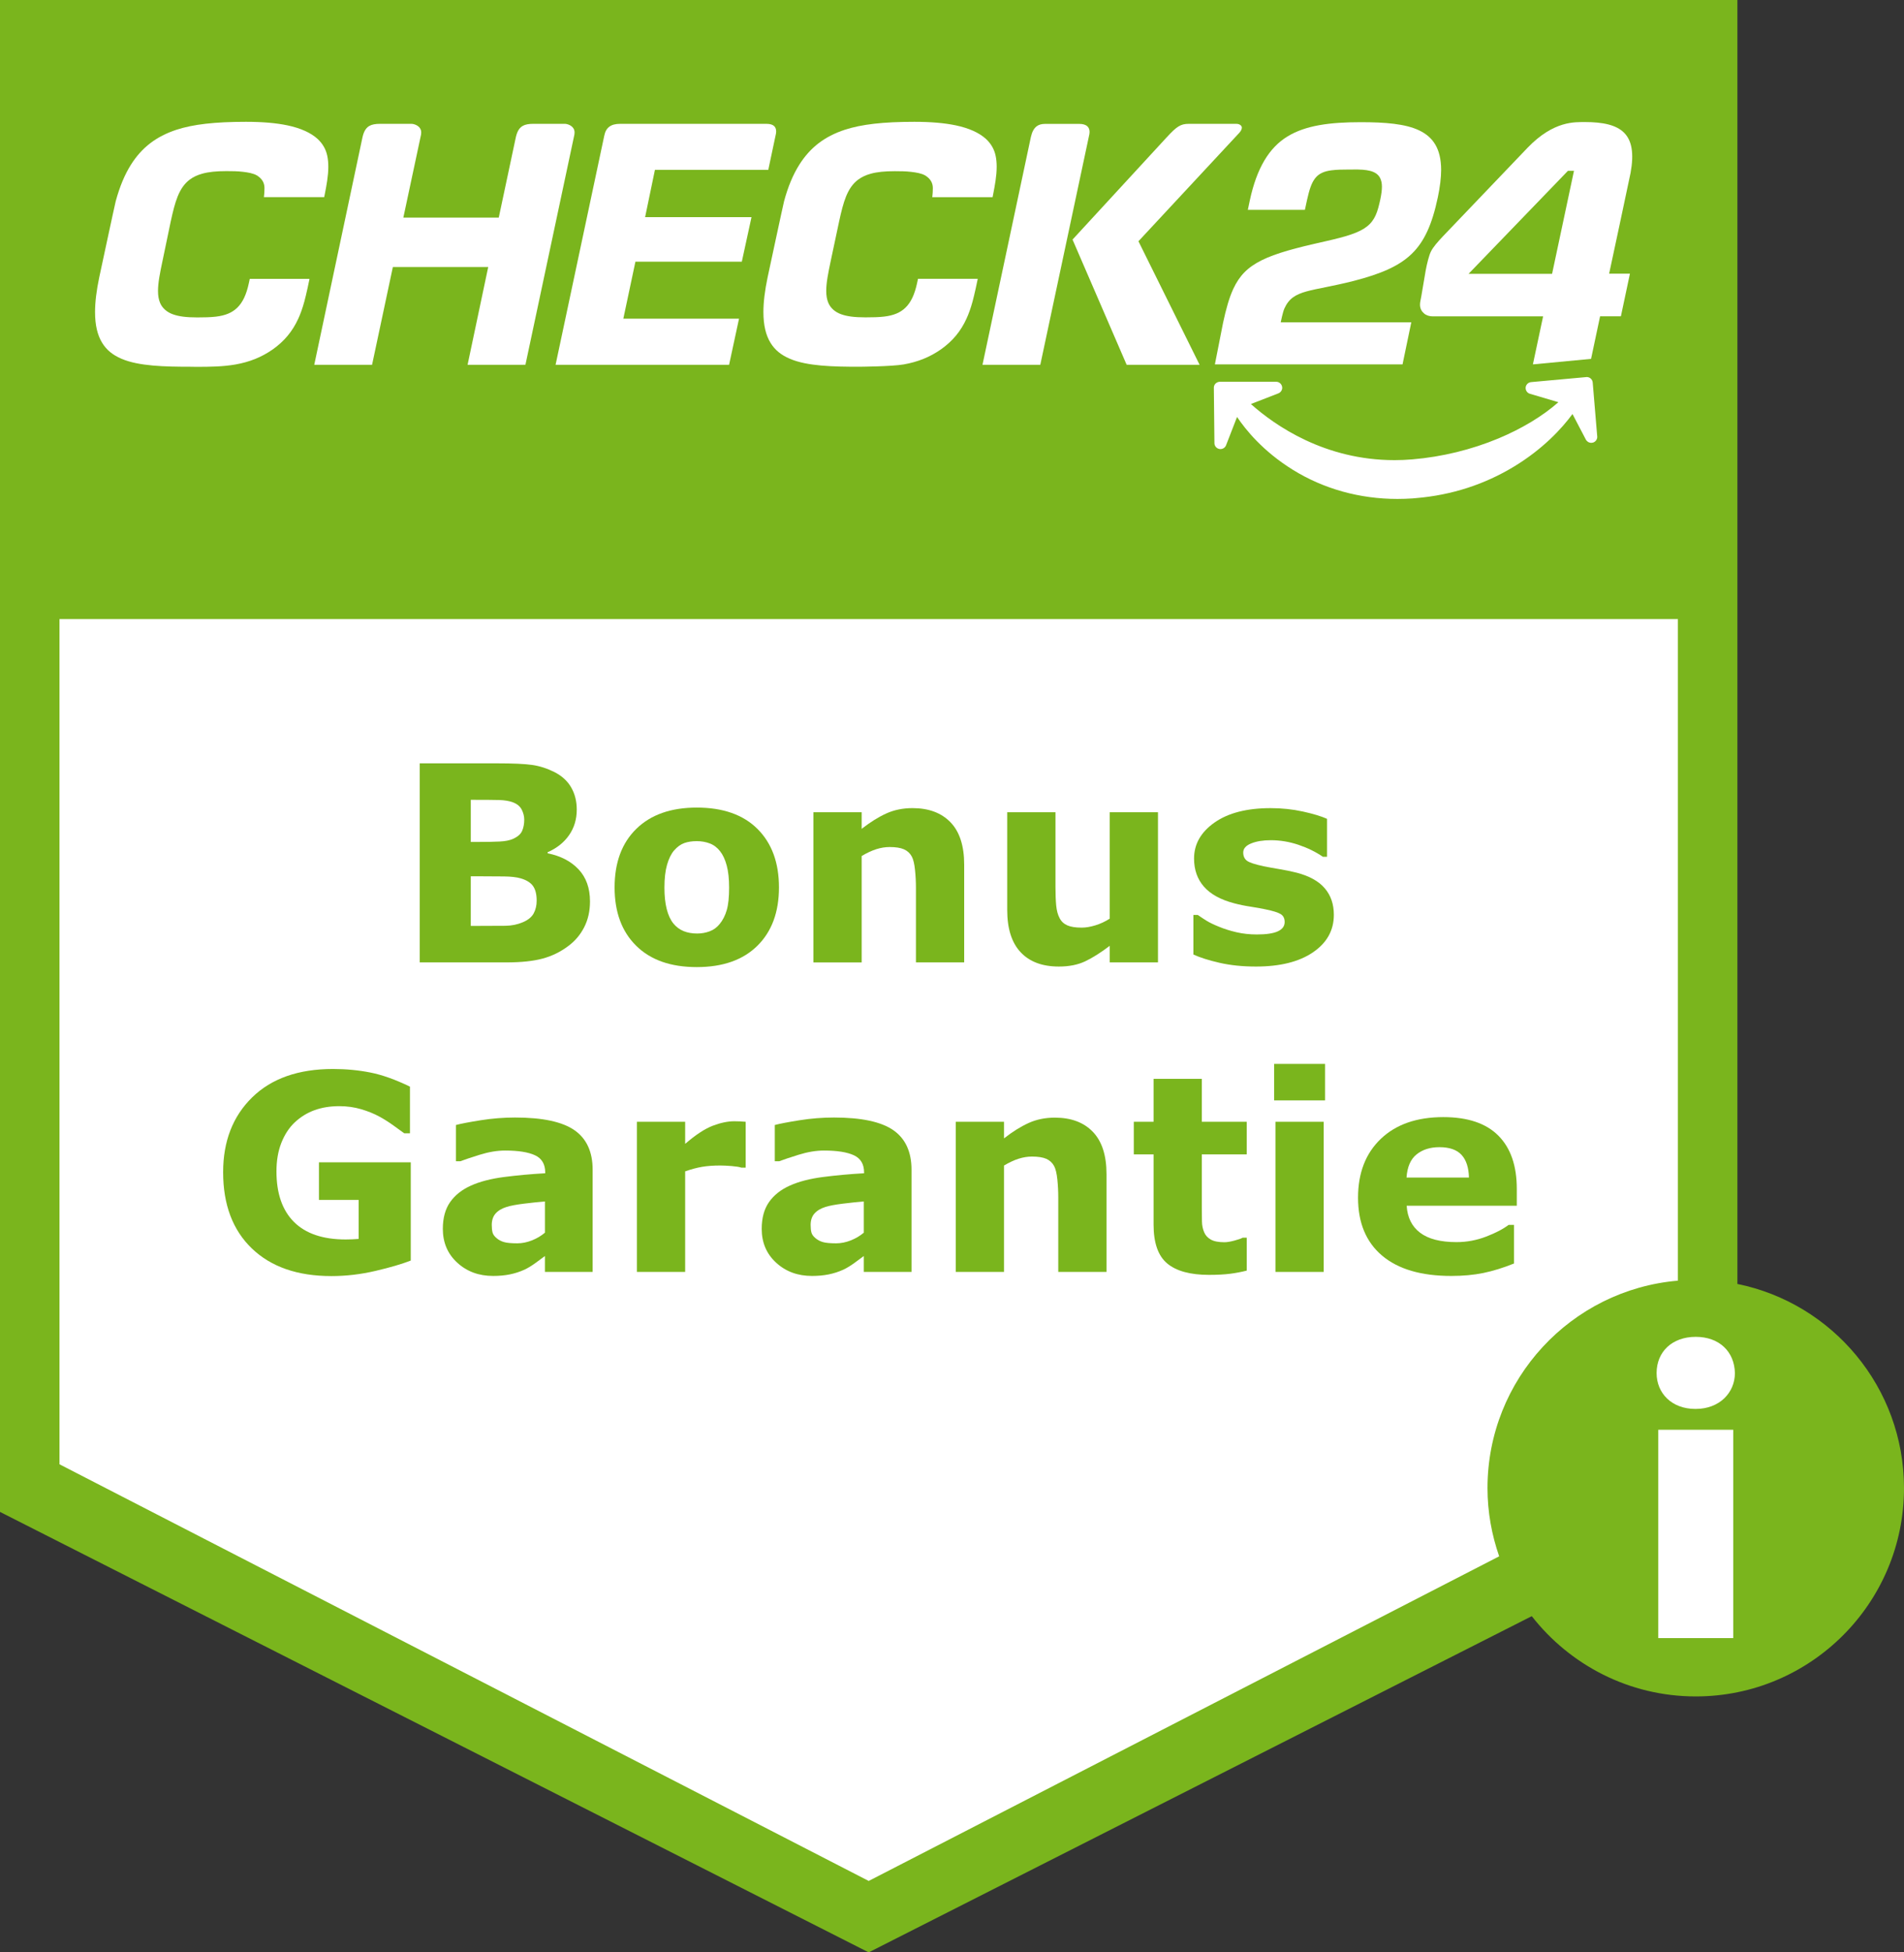
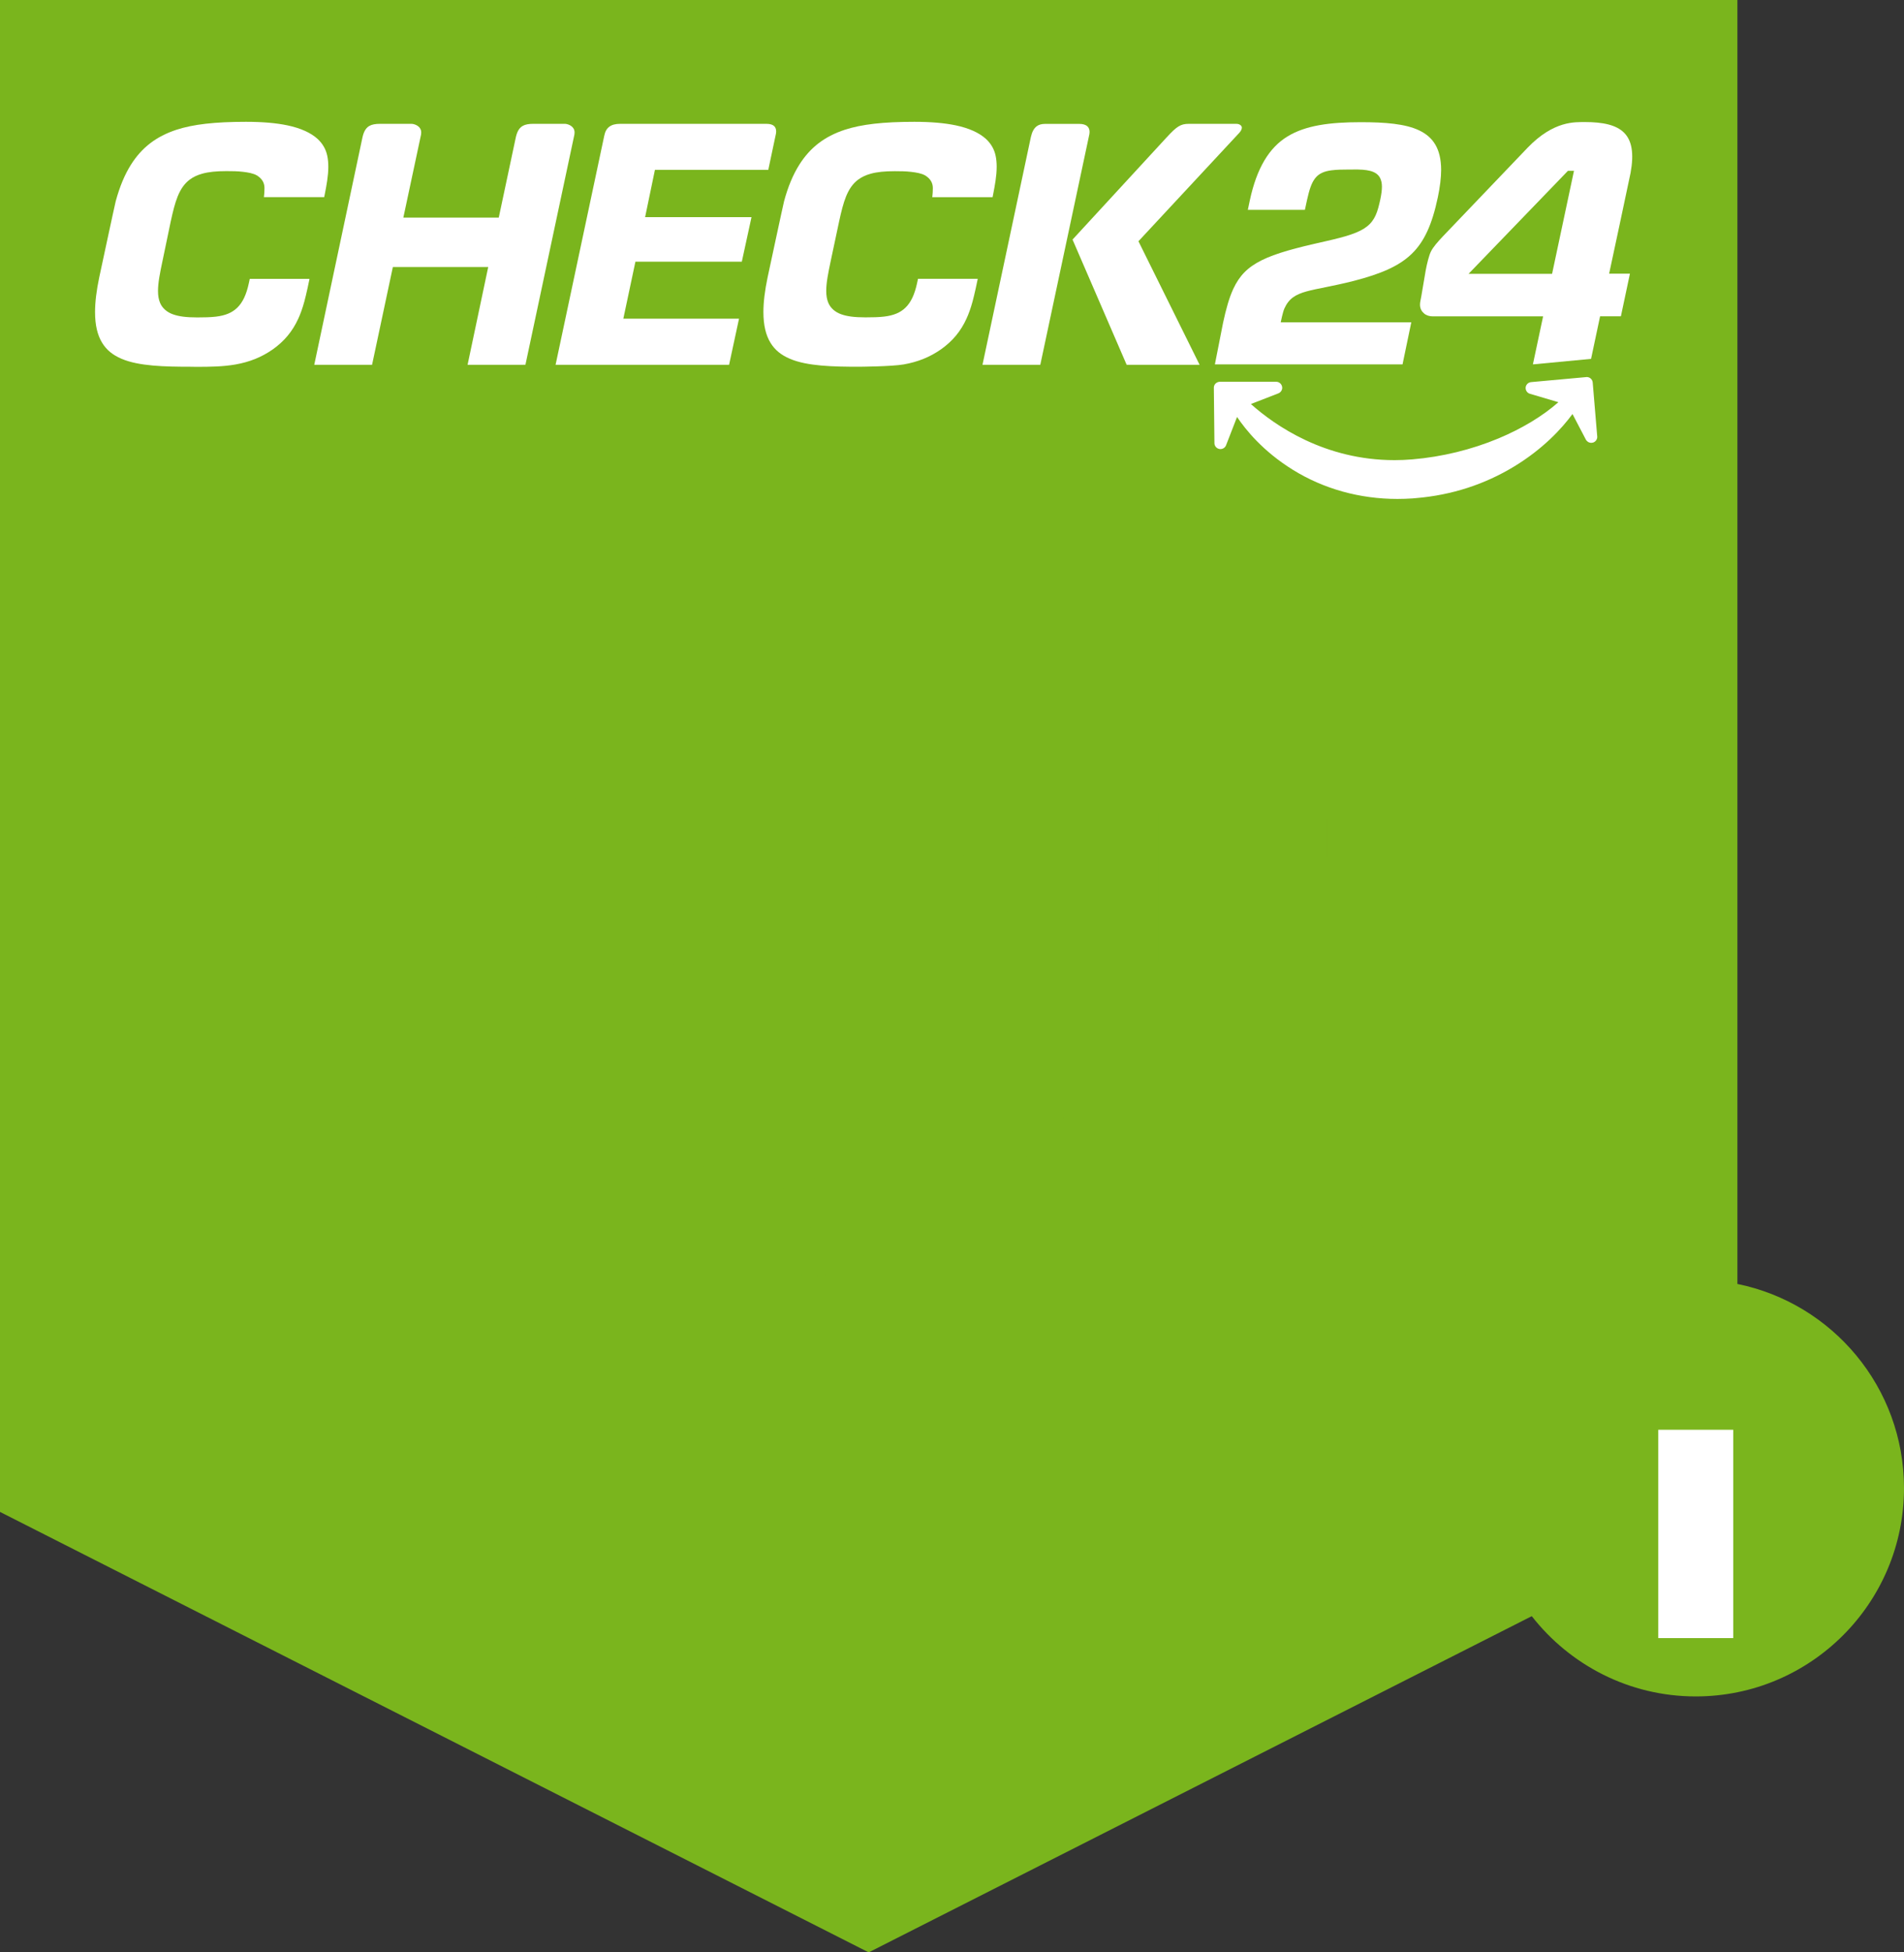
<svg xmlns="http://www.w3.org/2000/svg" version="1.1" id="Ebene_1" x="0px" y="0px" width="160px" height="164px" viewBox="0 0 160 164" style="enable-background:new 0 0 160 164;" xml:space="preserve">
  <rect x="0" y="0" width="160" height="164" fill="#333333" stroke="none" />
  <style type="text/css">
	.st0{fill:#7AB51D;}
	.st1{fill:#FFFFFF;}
</style>
  <g>
    <path class="st0" d="M146,107.852V0H0v127l73,37l55.72-28.242c3.204,4.097,8.18,6.742,13.78,6.742c9.66,0,17.5-7.84,17.5-17.5   C160,116.539,153.985,109.475,146,107.852z" />
  </g>
  <g>
-     <path class="st1" d="M125,125c0-9.154,7.043-16.661,16-17.424V52H5v71l68,35l52.981-27.269C125.356,128.933,125,127.01,125,125z" />
-   </g>
+     </g>
  <rect x="139.35" y="120.1" class="st1" width="6.3" height="17.5" />
-   <path class="st1" d="M142.5,118.35h-0.035c-1.995,0-3.255-1.33-3.255-3.01c0-1.785,1.295-3.045,3.29-3.045s3.255,1.26,3.29,3.045  C145.79,116.985,144.495,118.35,142.5,118.35z" />
  <g>
    <g>
      <path class="st1" d="M15.983,30.807h-0.005c-2.119,0-4.315-0.049-5.757-0.666c-0.748-0.317-1.267-0.743-1.633-1.338    c-0.404-0.655-0.601-1.507-0.601-2.594c0-0.83,0.12-1.802,0.35-2.9c0.055-0.251,1.305-6.096,1.387-6.407    c0.333-1.218,0.748-2.223,1.278-3.064c0.912-1.447,2.13-2.381,3.829-2.939c1.415-0.459,3.217-0.666,5.833-0.666h0.022    c1.376,0,2.507,0.098,3.457,0.295c1.12,0.235,1.977,0.623,2.545,1.142c0.426,0.393,0.699,0.868,0.814,1.42    c0.06,0.279,0.087,0.59,0.087,0.923c0,0.776-0.158,1.589-0.284,2.239c-0.016,0.098-0.038,0.186-0.055,0.279l-0.005,0.027h-5.069    l0.005-0.038c0,0,0.016-0.153,0.022-0.224c0-0.005,0.022-0.208,0.022-0.502c0-0.442-0.208-0.787-0.628-1.054    c-0.333-0.191-0.765-0.257-1.174-0.306c-0.437-0.055-0.929-0.06-1.393-0.06c-0.852,0-1.497,0.066-2.026,0.213    c-0.421,0.115-0.776,0.284-1.071,0.508c-0.421,0.317-0.748,0.776-1,1.398c-0.235,0.579-0.404,1.273-0.59,2.13l-0.683,3.277    c-0.224,1.054-0.382,1.852-0.382,2.54c0,0.399,0.055,0.71,0.169,0.989c0.18,0.442,0.563,0.787,1.081,0.972    c0.497,0.18,1.131,0.262,2.048,0.262c0.612,0,1.114-0.011,1.573-0.066c0.792-0.093,1.36-0.333,1.786-0.748    c0.464-0.448,0.776-1.114,0.983-2.092l0.071-0.333h5.014v0.033c0,0.038-0.284,1.355-0.431,1.884    c-0.153,0.552-0.317,1.016-0.508,1.431c-0.486,1.06-1.163,1.879-2.136,2.573c-0.939,0.655-1.939,1.06-3.146,1.273    c-1.038,0.18-2.103,0.197-3.283,0.197C16.502,30.812,16.043,30.807,15.983,30.807z" />
    </g>
    <g>
      <path class="st1" d="M72.148,30.807L72.148,30.807c-2.125,0-4.32-0.049-5.762-0.666c-0.748-0.317-1.267-0.743-1.633-1.338    c-0.404-0.655-0.601-1.507-0.601-2.594c0-0.83,0.12-1.802,0.35-2.9c0.055-0.251,1.305-6.096,1.387-6.407    c0.328-1.218,0.748-2.223,1.278-3.064c0.912-1.447,2.13-2.381,3.829-2.939c1.415-0.459,3.217-0.666,5.833-0.666h0.022    c1.376,0,2.507,0.098,3.457,0.295c1.12,0.235,1.977,0.623,2.545,1.142c0.426,0.393,0.699,0.868,0.814,1.42    c0.06,0.279,0.087,0.59,0.087,0.923c0,0.776-0.158,1.589-0.284,2.245c-0.016,0.093-0.038,0.186-0.055,0.279l-0.005,0.027h-5.069    l0.005-0.038c0,0,0.016-0.153,0.022-0.224c0-0.005,0.022-0.208,0.022-0.502c0-0.442-0.208-0.787-0.628-1.054    c-0.333-0.191-0.765-0.257-1.174-0.306c-0.437-0.055-0.929-0.06-1.393-0.06c-0.852,0-1.497,0.066-2.026,0.213    c-0.421,0.115-0.77,0.284-1.071,0.508c-0.421,0.317-0.748,0.776-1,1.398c-0.235,0.579-0.404,1.273-0.59,2.13l-0.694,3.266    c-0.224,1.054-0.382,1.852-0.382,2.54c0,0.399,0.055,0.71,0.169,0.989c0.18,0.442,0.563,0.787,1.081,0.972    c0.497,0.18,1.131,0.262,2.048,0.262c0.612,0,1.114-0.011,1.573-0.066c0.792-0.093,1.36-0.333,1.786-0.748    c0.464-0.448,0.776-1.114,0.983-2.092l0.071-0.333h5.014v0.033c0,0.038-0.284,1.355-0.431,1.884    c-0.153,0.552-0.317,1.016-0.508,1.431c-0.486,1.065-1.163,1.879-2.136,2.573c-0.939,0.655-1.939,1.06-3.146,1.273    C74.901,30.79,72.208,30.807,72.148,30.807z" />
    </g>
    <g>
      <path class="st1" d="M61.268,30.643H46.685l0.011-0.038l4.08-19.193c0.071-0.355,0.202-0.595,0.415-0.759    c0.218-0.169,0.519-0.251,0.918-0.251h12.306c0.306,0,0.524,0.071,0.655,0.202c0.098,0.104,0.153,0.251,0.153,0.431v0.016    c0,0.076-0.011,0.147-0.027,0.224l-0.634,2.993h-9.526l-0.825,3.971h8.941l-0.814,3.741h-8.941l-1.016,4.79h9.722L61.268,30.643z" />
    </g>
    <g>
      <path class="st1" d="M87.42,30.643h-4.861l0.011-0.038l4.064-19.122c0.098-0.415,0.251-0.699,0.481-0.874    c0.18-0.137,0.41-0.202,0.705-0.202h2.878c0.311,0,0.541,0.071,0.688,0.213c0.115,0.109,0.175,0.273,0.175,0.464    c0,0.06-0.005,0.12-0.016,0.18L87.42,30.643z" />
    </g>
    <g>
      <path class="st1" d="M100.807,30.643h-6.128l-0.011-0.022l-4.539-10.498l0.016-0.016l7.849-8.521    c0.486-0.53,0.77-0.797,1.027-0.956c0.273-0.169,0.513-0.229,0.907-0.229h3.954c0.186,0,0.3,0.06,0.366,0.115    c0.038,0.033,0.066,0.066,0.082,0.098c0.011,0.022,0.022,0.049,0.022,0.082h0.005l-0.005,0.066    c-0.005,0.082-0.049,0.218-0.213,0.399l-8.471,9.105L100.807,30.643z" />
    </g>
    <g>
      <path class="st1" d="M39.328,30.643h-0.038l0.011-0.038l1.726-8.177h-8.013l-1.748,8.215h-4.861l0.011-0.038    c0.164-0.776,4.025-19.008,4.053-19.111c0.142-0.601,0.382-0.808,0.574-0.918c0.208-0.12,0.497-0.175,0.907-0.175h2.627    c0.137,0,0.36,0.06,0.53,0.18c0.093,0.066,0.164,0.142,0.208,0.224c0.055,0.098,0.082,0.208,0.082,0.333    c0,0.055-0.005,0.115-0.016,0.175c-0.022,0.115-1.355,6.347-1.486,6.964h8.018c0.65-3.075,1.431-6.74,1.442-6.784    c0.142-0.601,0.382-0.808,0.574-0.918c0.208-0.12,0.497-0.175,0.907-0.175h2.627c0.137,0,0.36,0.06,0.53,0.18    c0.093,0.066,0.164,0.142,0.208,0.224c0.055,0.098,0.082,0.208,0.082,0.333c0,0.055-0.005,0.115-0.016,0.175    c-0.022,0.12-3.938,18.516-4.107,19.302l-0.005,0.027L39.328,30.643z" />
    </g>
    <g>
      <path class="st1" d="M115.145,14.356c0.377,0.098,0.672,0.284,0.83,0.595l0,0c0.104,0.208,0.153,0.448,0.153,0.737l0,0    c0,0.295-0.049,0.639-0.131,1.043l0,0c-0.115,0.53-0.224,0.967-0.393,1.344l0,0c-0.169,0.377-0.399,0.688-0.732,0.95l0,0    c-0.666,0.524-1.704,0.841-3.545,1.256l0,0c-2.436,0.541-4.113,0.989-5.298,1.578l0,0c-1.185,0.59-1.873,1.294-2.392,2.409l0,0    c-0.344,0.743-0.606,1.671-0.858,2.846l0,0l-0.688,3.496h15.769l0.737-3.539h-10.973c0,0,0.169-0.852,0.311-1.163l0,0    c0.18-0.404,0.415-0.705,0.721-0.929l0,0c0.306-0.224,0.677-0.371,1.125-0.497l0,0c0.901-0.251,2.147-0.421,3.976-0.885l0,0    c2.256-0.584,3.78-1.223,4.856-2.256l0,0c1.076-1.032,1.731-2.485,2.212-4.763l0,0c0.18-0.841,0.279-1.671,0.279-2.299l0,0    c0-0.901-0.175-1.595-0.486-2.125l0,0c-0.311-0.53-0.759-0.912-1.349-1.196l0,0c-1.169-0.563-2.889-0.694-4.927-0.694l0,0    c-2.594,0-4.637,0.268-6.156,1.202l0,0c-1.518,0.929-2.573,2.622-3.162,5.38l0,0l-0.164,0.781h4.796l0.186-0.863    c0.186-0.825,0.36-1.387,0.672-1.786l0,0c0.311-0.404,0.765-0.595,1.376-0.672l0,0c0.415-0.055,0.912-0.066,1.529-0.066l0,0    c0.098,0,0.191,0,0.284,0l0,0C114.298,14.23,114.768,14.257,115.145,14.356L115.145,14.356z" />
    </g>
    <g>
      <path class="st1" d="M128.373,12.406c-0.557,0.579-5.238,5.473-7.155,7.483c-0.382,0.41-0.792,0.863-0.972,1.24    c-0.147,0.273-0.339,1.032-0.437,1.573c-0.202,1.131-0.355,2.163-0.448,2.583c-0.022,0.109-0.033,0.208-0.033,0.3    c0,0.35,0.147,0.579,0.344,0.748c0.191,0.164,0.453,0.24,0.71,0.24c0.235,0,9.291,0,9.291,0l-0.858,4.036l4.888-0.464l0.759-3.578    h1.748l0.759-3.578h-1.748c0,0,1.748-8.16,1.802-8.466c0.601-3.304-0.77-4.271-3.862-4.271    C132.377,10.27,130.591,10.106,128.373,12.406z M130.427,23.002h-7.019l8.351-8.652h0.508L130.427,23.002z" />
    </g>
    <g>
      <path class="st1" d="M117.428,41.911L117.428,41.911c-3.157,0-6.188-0.841-8.766-2.436c-2.534-1.562-4.009-3.408-4.708-4.451    l-0.923,2.376c-0.082,0.218-0.311,0.355-0.557,0.317c-0.24-0.044-0.421-0.251-0.421-0.492l-0.049-4.659V32.56    c0-0.131,0.055-0.257,0.147-0.344c0.098-0.093,0.224-0.147,0.36-0.147h4.741h0.005c0.235,0.005,0.437,0.18,0.481,0.41    c0.005,0.033,0.011,0.06,0.011,0.093c0,0.208-0.131,0.393-0.322,0.47l-2.31,0.896c2.026,1.808,6.205,4.714,12.071,4.714    c0.502,0,1.01-0.022,1.513-0.066c2.474-0.208,4.97-0.819,7.221-1.759c1.972-0.825,3.709-1.873,5.036-3.042l-2.387-0.705    c-0.213-0.06-0.366-0.257-0.366-0.481c0-0.016,0-0.033,0-0.049c0.022-0.24,0.218-0.431,0.459-0.453l4.626-0.421    c0.022,0,0.038-0.005,0.049-0.005c0.12,0,0.235,0.044,0.322,0.115c0.104,0.087,0.169,0.213,0.18,0.344    c0.382,4.55,0.382,4.55,0.382,4.566c0,0.224-0.153,0.426-0.371,0.486c-0.044,0.011-0.087,0.016-0.131,0.016    c-0.197,0-0.371-0.109-0.459-0.279l-1.12-2.141c-0.896,1.213-2.458,2.922-4.905,4.408c-2.48,1.507-5.249,2.403-8.231,2.654    l-0.3,0.027l0,0C118.285,41.895,117.854,41.911,117.428,41.911z" />
    </g>
  </g>
  <g>
    <path class="st0" d="M49.579,75.721c0,0.809-0.163,1.531-0.488,2.167c-0.326,0.636-0.773,1.164-1.342,1.583   c-0.659,0.494-1.383,0.846-2.173,1.056c-0.79,0.209-1.791,0.314-3.004,0.314h-7.3V64.12h6.491c1.348,0,2.334,0.045,2.959,0.135   c0.625,0.09,1.245,0.288,1.859,0.595c0.636,0.322,1.11,0.754,1.42,1.297c0.311,0.543,0.466,1.163,0.466,1.859   c0,0.809-0.213,1.522-0.64,2.139c-0.427,0.618-1.029,1.099-1.808,1.443v0.09c1.093,0.217,1.959,0.667,2.6,1.348   C49.259,73.707,49.579,74.605,49.579,75.721z M44.054,68.848c0-0.277-0.069-0.554-0.208-0.831   c-0.138-0.277-0.383-0.483-0.735-0.618c-0.314-0.12-0.706-0.185-1.174-0.197c-0.468-0.011-1.125-0.017-1.971-0.017h-0.404v3.538   h0.674c0.681,0,1.262-0.011,1.741-0.034s0.857-0.097,1.134-0.225c0.389-0.172,0.644-0.395,0.764-0.668   C43.994,69.523,44.054,69.207,44.054,68.848z M45.098,75.653c0-0.532-0.103-0.941-0.308-1.229   c-0.206-0.289-0.555-0.504-1.048-0.646c-0.336-0.097-0.8-0.15-1.39-0.157c-0.59-0.007-1.207-0.011-1.85-0.011h-0.941v4.167h0.314   c1.21,0,2.077-0.004,2.6-0.011c0.523-0.007,1.005-0.105,1.446-0.292c0.448-0.187,0.756-0.436,0.925-0.747   C45.014,76.415,45.098,76.058,45.098,75.653z" />
    <path class="st0" d="M65.459,74.542c0,2.074-0.604,3.708-1.813,4.902c-1.209,1.194-2.907,1.792-5.093,1.792   s-3.884-0.597-5.093-1.792c-1.209-1.194-1.813-2.828-1.813-4.902c0-2.089,0.608-3.729,1.825-4.919   c1.216-1.19,2.91-1.786,5.082-1.786c2.201,0,3.903,0.599,5.104,1.797C64.858,70.832,65.459,72.468,65.459,74.542z M60.484,77.607   c0.262-0.322,0.458-0.709,0.589-1.162c0.131-0.453,0.197-1.08,0.197-1.881c0-0.741-0.067-1.363-0.202-1.864   s-0.322-0.902-0.562-1.202c-0.24-0.307-0.528-0.524-0.865-0.651s-0.7-0.191-1.089-0.191s-0.736,0.052-1.039,0.157   c-0.304,0.105-0.594,0.314-0.871,0.629c-0.247,0.292-0.444,0.692-0.589,1.202c-0.146,0.509-0.219,1.149-0.219,1.92   c0,0.689,0.063,1.286,0.191,1.792c0.127,0.505,0.314,0.911,0.562,1.218c0.24,0.292,0.526,0.505,0.859,0.64   c0.333,0.135,0.713,0.202,1.14,0.202c0.367,0,0.717-0.062,1.05-0.186C59.969,78.107,60.252,77.899,60.484,77.607z" />
    <path class="st0" d="M81.024,80.842H76.97v-6.255c0-0.509-0.026-1.016-0.079-1.522c-0.052-0.505-0.142-0.877-0.27-1.117   c-0.15-0.277-0.369-0.479-0.657-0.606c-0.288-0.127-0.69-0.191-1.207-0.191c-0.367,0-0.739,0.06-1.117,0.18   c-0.378,0.12-0.788,0.311-1.23,0.573v8.939h-4.054V68.23h4.054v1.393c0.718-0.562,1.408-0.992,2.069-1.292s1.396-0.449,2.204-0.449   c1.361,0,2.425,0.397,3.191,1.19c0.767,0.793,1.15,1.98,1.15,3.56V80.842z" />
    <path class="st0" d="M97.309,80.842h-4.054v-1.393c-0.748,0.569-1.433,1.001-2.053,1.297c-0.621,0.296-1.361,0.444-2.221,0.444   c-1.391,0-2.462-0.4-3.214-1.202c-0.751-0.801-1.127-1.984-1.127-3.549V68.23h4.055v6.255c0,0.636,0.021,1.166,0.062,1.589   c0.041,0.423,0.137,0.773,0.286,1.05c0.143,0.277,0.357,0.479,0.646,0.606c0.288,0.127,0.69,0.191,1.207,0.191   c0.344,0,0.726-0.063,1.146-0.191c0.419-0.127,0.823-0.314,1.213-0.562V68.23h4.054V80.842z" />
    <path class="st0" d="M112.088,76.844c0,1.303-0.584,2.353-1.752,3.15c-1.168,0.797-2.767,1.196-4.795,1.196   c-1.123,0-2.142-0.105-3.055-0.314c-0.914-0.209-1.647-0.442-2.201-0.696v-3.324h0.37c0.202,0.142,0.437,0.297,0.702,0.466   c0.266,0.168,0.642,0.35,1.129,0.544c0.419,0.172,0.895,0.32,1.426,0.444c0.532,0.123,1.101,0.185,1.707,0.185   c0.794,0,1.382-0.088,1.764-0.264c0.382-0.176,0.572-0.436,0.572-0.78c0-0.307-0.112-0.53-0.337-0.668   c-0.225-0.139-0.651-0.271-1.28-0.399c-0.299-0.067-0.705-0.14-1.219-0.219c-0.513-0.078-0.979-0.174-1.397-0.286   c-1.146-0.299-1.995-0.766-2.55-1.398c-0.554-0.632-0.831-1.42-0.831-2.364c0-1.213,0.575-2.222,1.724-3.027   c1.149-0.805,2.72-1.207,4.712-1.207c0.943,0,1.847,0.096,2.712,0.286c0.864,0.191,1.54,0.395,2.027,0.612v3.189h-0.349   c-0.599-0.412-1.282-0.747-2.05-1.005c-0.767-0.259-1.544-0.388-2.33-0.388c-0.651,0-1.199,0.09-1.646,0.27   c-0.445,0.18-0.668,0.434-0.668,0.764c0,0.299,0.102,0.528,0.304,0.685s0.678,0.314,1.426,0.472   c0.412,0.083,0.855,0.163,1.331,0.242c0.476,0.078,0.953,0.178,1.432,0.297c1.063,0.277,1.85,0.713,2.358,1.308   C111.834,75.21,112.088,75.953,112.088,76.844z" />
    <path class="st0" d="M34.519,105.887c-0.749,0.293-1.741,0.583-2.976,0.871s-2.467,0.432-3.695,0.432   c-2.845,0-5.072-0.772-6.682-2.318s-2.415-3.682-2.415-6.407c0-2.598,0.812-4.692,2.437-6.283s3.89-2.387,6.794-2.387   c1.101,0,2.149,0.1,3.145,0.298s2.104,0.593,3.324,1.185v3.919h-0.483c-0.209-0.156-0.517-0.38-0.921-0.668   s-0.793-0.533-1.168-0.735c-0.434-0.239-0.941-0.445-1.521-0.618c-0.581-0.172-1.196-0.258-1.848-0.258   c-0.764,0-1.456,0.112-2.078,0.337s-1.179,0.569-1.673,1.033c-0.472,0.449-0.844,1.021-1.117,1.713   c-0.273,0.692-0.41,1.491-0.41,2.397c0,1.85,0.49,3.265,1.471,4.245s2.43,1.472,4.346,1.472c0.165,0,0.346-0.004,0.545-0.012   c0.198-0.008,0.38-0.019,0.544-0.033v-3.279h-3.335v-3.156h7.715V105.887z" />
    <path class="st0" d="M45.794,105.506c-0.217,0.164-0.487,0.362-0.809,0.595s-0.625,0.415-0.91,0.55   c-0.397,0.18-0.809,0.313-1.235,0.399s-0.895,0.129-1.404,0.129c-1.198,0-2.201-0.37-3.01-1.112   c-0.809-0.74-1.213-1.688-1.213-2.841c0-0.921,0.206-1.673,0.618-2.257s0.996-1.045,1.752-1.382   c0.749-0.337,1.677-0.576,2.785-0.719s2.257-0.247,3.448-0.314v-0.067c0-0.696-0.285-1.178-0.854-1.443s-1.408-0.398-2.516-0.398   c-0.667,0-1.377,0.118-2.134,0.354c-0.756,0.236-1.299,0.418-1.628,0.545h-0.371V94.5c0.427-0.113,1.121-0.246,2.083-0.399   c0.962-0.153,1.926-0.229,2.892-0.229c2.298,0,3.958,0.354,4.981,1.061c1.021,0.708,1.533,1.817,1.533,3.33v8.58h-4.009V105.506z    M45.794,103.543v-2.619c-0.546,0.045-1.138,0.106-1.774,0.185s-1.119,0.169-1.449,0.274c-0.404,0.126-0.713,0.312-0.926,0.554   c-0.214,0.242-0.32,0.562-0.32,0.957c0,0.262,0.022,0.474,0.067,0.639c0.045,0.164,0.157,0.32,0.337,0.47   c0.172,0.149,0.378,0.26,0.618,0.33c0.24,0.071,0.614,0.106,1.123,0.106c0.404,0,0.814-0.082,1.23-0.246   C45.115,104.028,45.48,103.812,45.794,103.543z" />
    <path class="st0" d="M62.663,98.082h-0.358c-0.172-0.06-0.448-0.104-0.83-0.135c-0.381-0.03-0.698-0.045-0.952-0.045   c-0.575,0-1.083,0.037-1.524,0.112c-0.441,0.075-0.916,0.202-1.423,0.382v8.445h-4.054V94.23h4.054v1.853   c0.889-0.764,1.662-1.271,2.319-1.521s1.263-0.376,1.815-0.376c0.142,0,0.303,0.003,0.482,0.011s0.336,0.019,0.471,0.034V98.082z" />
    <path class="st0" d="M72.59,105.506c-0.217,0.164-0.487,0.362-0.809,0.595s-0.625,0.415-0.91,0.55   c-0.397,0.18-0.809,0.313-1.235,0.399s-0.895,0.129-1.404,0.129c-1.198,0-2.201-0.37-3.01-1.112   c-0.809-0.74-1.213-1.688-1.213-2.841c0-0.921,0.206-1.673,0.618-2.257s0.996-1.045,1.752-1.382   c0.749-0.337,1.677-0.576,2.785-0.719s2.257-0.247,3.448-0.314v-0.067c0-0.696-0.285-1.178-0.854-1.443s-1.408-0.398-2.516-0.398   c-0.667,0-1.377,0.118-2.134,0.354c-0.756,0.236-1.299,0.418-1.628,0.545h-0.371V94.5c0.427-0.113,1.121-0.246,2.083-0.399   c0.962-0.153,1.926-0.229,2.892-0.229c2.298,0,3.958,0.354,4.981,1.061c1.021,0.708,1.533,1.817,1.533,3.33v8.58H72.59V105.506z    M72.59,103.543v-2.619c-0.546,0.045-1.138,0.106-1.774,0.185s-1.119,0.169-1.449,0.274c-0.404,0.126-0.713,0.312-0.926,0.554   c-0.214,0.242-0.32,0.562-0.32,0.957c0,0.262,0.022,0.474,0.067,0.639c0.045,0.164,0.157,0.32,0.337,0.47   c0.172,0.149,0.378,0.26,0.618,0.33c0.24,0.071,0.614,0.106,1.123,0.106c0.404,0,0.814-0.082,1.23-0.246   C71.911,104.028,72.276,103.812,72.59,103.543z" />
    <path class="st0" d="M92.985,106.842h-4.055v-6.256c0-0.509-0.026-1.016-0.078-1.521c-0.053-0.505-0.143-0.878-0.27-1.117   c-0.15-0.277-0.369-0.479-0.657-0.606s-0.69-0.19-1.207-0.19c-0.367,0-0.739,0.06-1.117,0.18c-0.379,0.119-0.788,0.311-1.23,0.572   v8.939h-4.054V94.23h4.054v1.393c0.718-0.562,1.408-0.992,2.069-1.292c0.662-0.3,1.396-0.449,2.204-0.449   c1.36,0,2.425,0.396,3.19,1.19c0.767,0.794,1.15,1.98,1.15,3.561V106.842z" />
    <path class="st0" d="M104.766,106.73c-0.434,0.112-0.895,0.2-1.381,0.264c-0.487,0.062-1.082,0.095-1.786,0.095   c-1.572,0-2.742-0.318-3.51-0.954c-0.767-0.637-1.15-1.727-1.15-3.269v-5.896h-1.662v-2.74h1.662v-3.605h4.054v3.605h3.773v2.74   h-3.773v4.477c0,0.442,0.004,0.828,0.012,1.158c0.007,0.33,0.067,0.626,0.179,0.889c0.104,0.263,0.289,0.47,0.555,0.624   c0.265,0.153,0.651,0.23,1.158,0.23c0.209,0,0.483-0.045,0.823-0.135s0.577-0.172,0.711-0.247h0.336V106.73z" />
    <path class="st0" d="M111.347,92.434h-4.278v-3.066h4.278V92.434z M111.234,106.842h-4.054V94.23h4.054V106.842z" />
    <path class="st0" d="M127.462,101.283h-9.254c0.061,0.988,0.438,1.744,1.129,2.268c0.693,0.524,1.713,0.787,3.061,0.787   c0.854,0,1.682-0.154,2.482-0.461s1.434-0.637,1.896-0.988h0.449v3.246c-0.912,0.366-1.773,0.632-2.582,0.797   s-1.703,0.247-2.684,0.247c-2.531,0-4.47-0.569-5.817-1.707s-2.021-2.759-2.021-4.862c0-2.082,0.638-3.73,1.915-4.947   c1.276-1.217,3.025-1.825,5.25-1.825c2.051,0,3.594,0.519,4.627,1.556s1.549,2.528,1.549,4.475V101.283z M123.442,98.913   c-0.023-0.846-0.232-1.482-0.629-1.909s-1.016-0.641-1.854-0.641c-0.779,0-1.418,0.203-1.92,0.607s-0.783,1.052-0.844,1.942   H123.442z" />
  </g>
</svg>